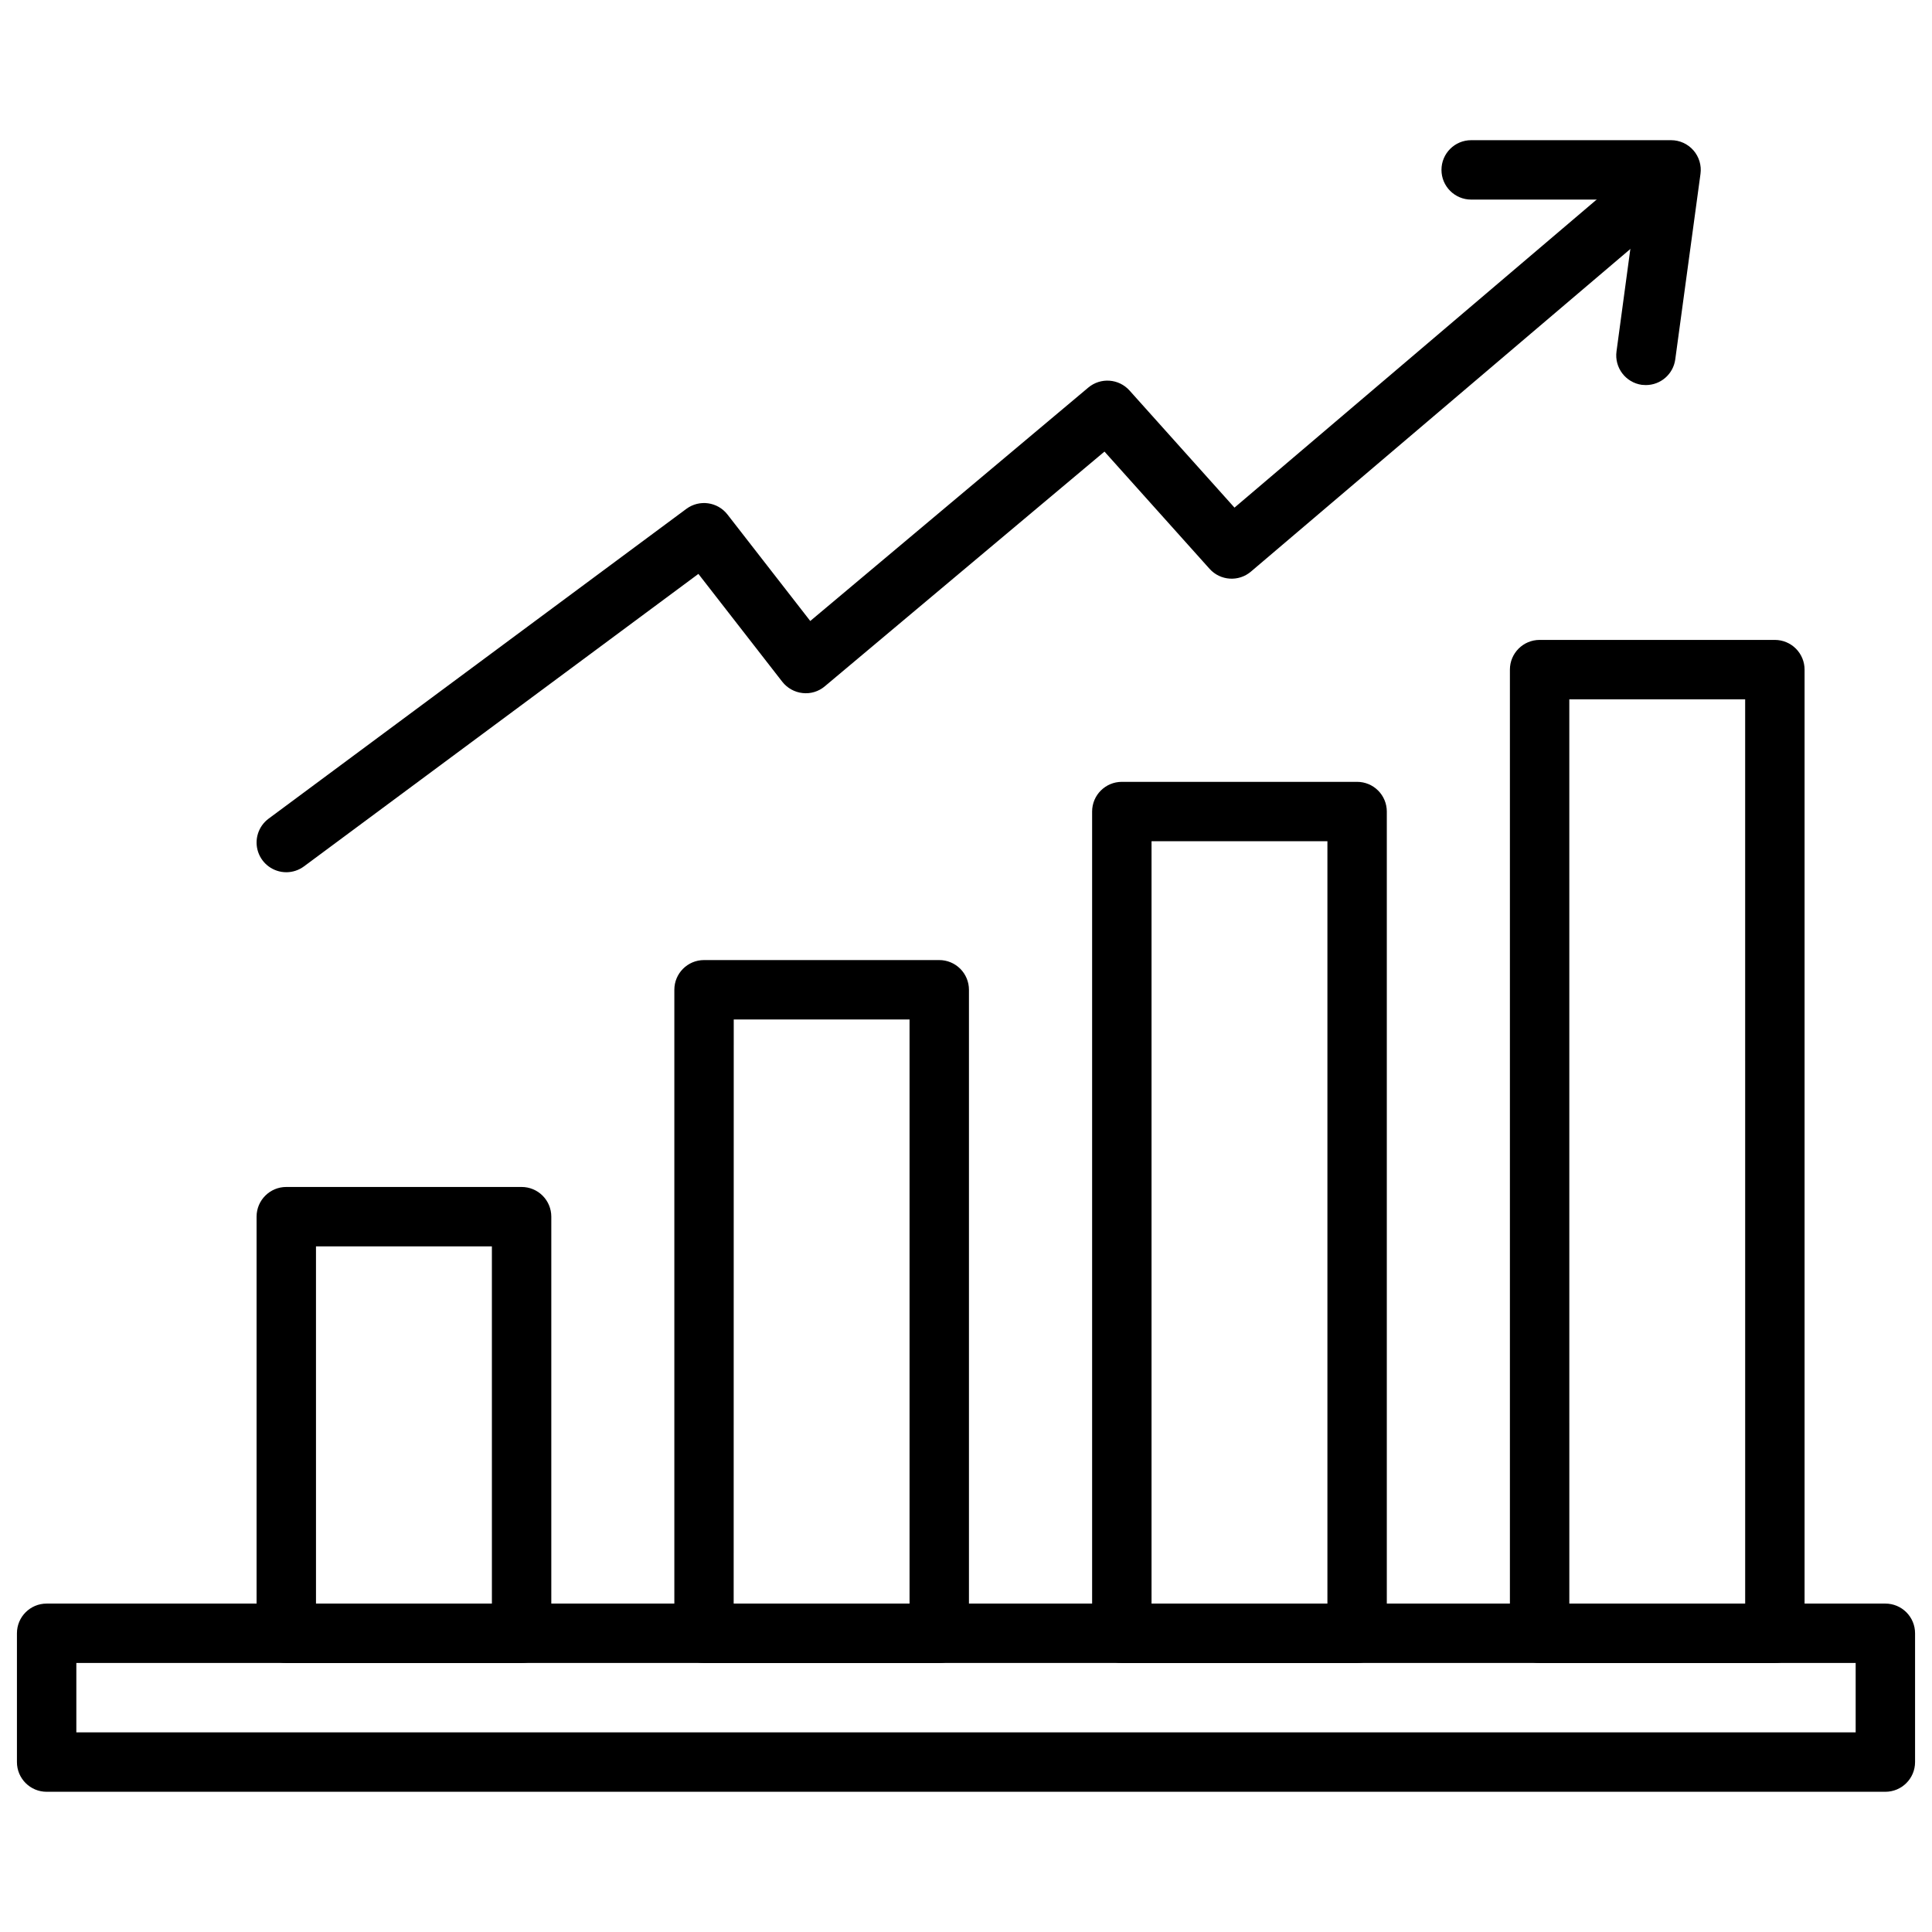
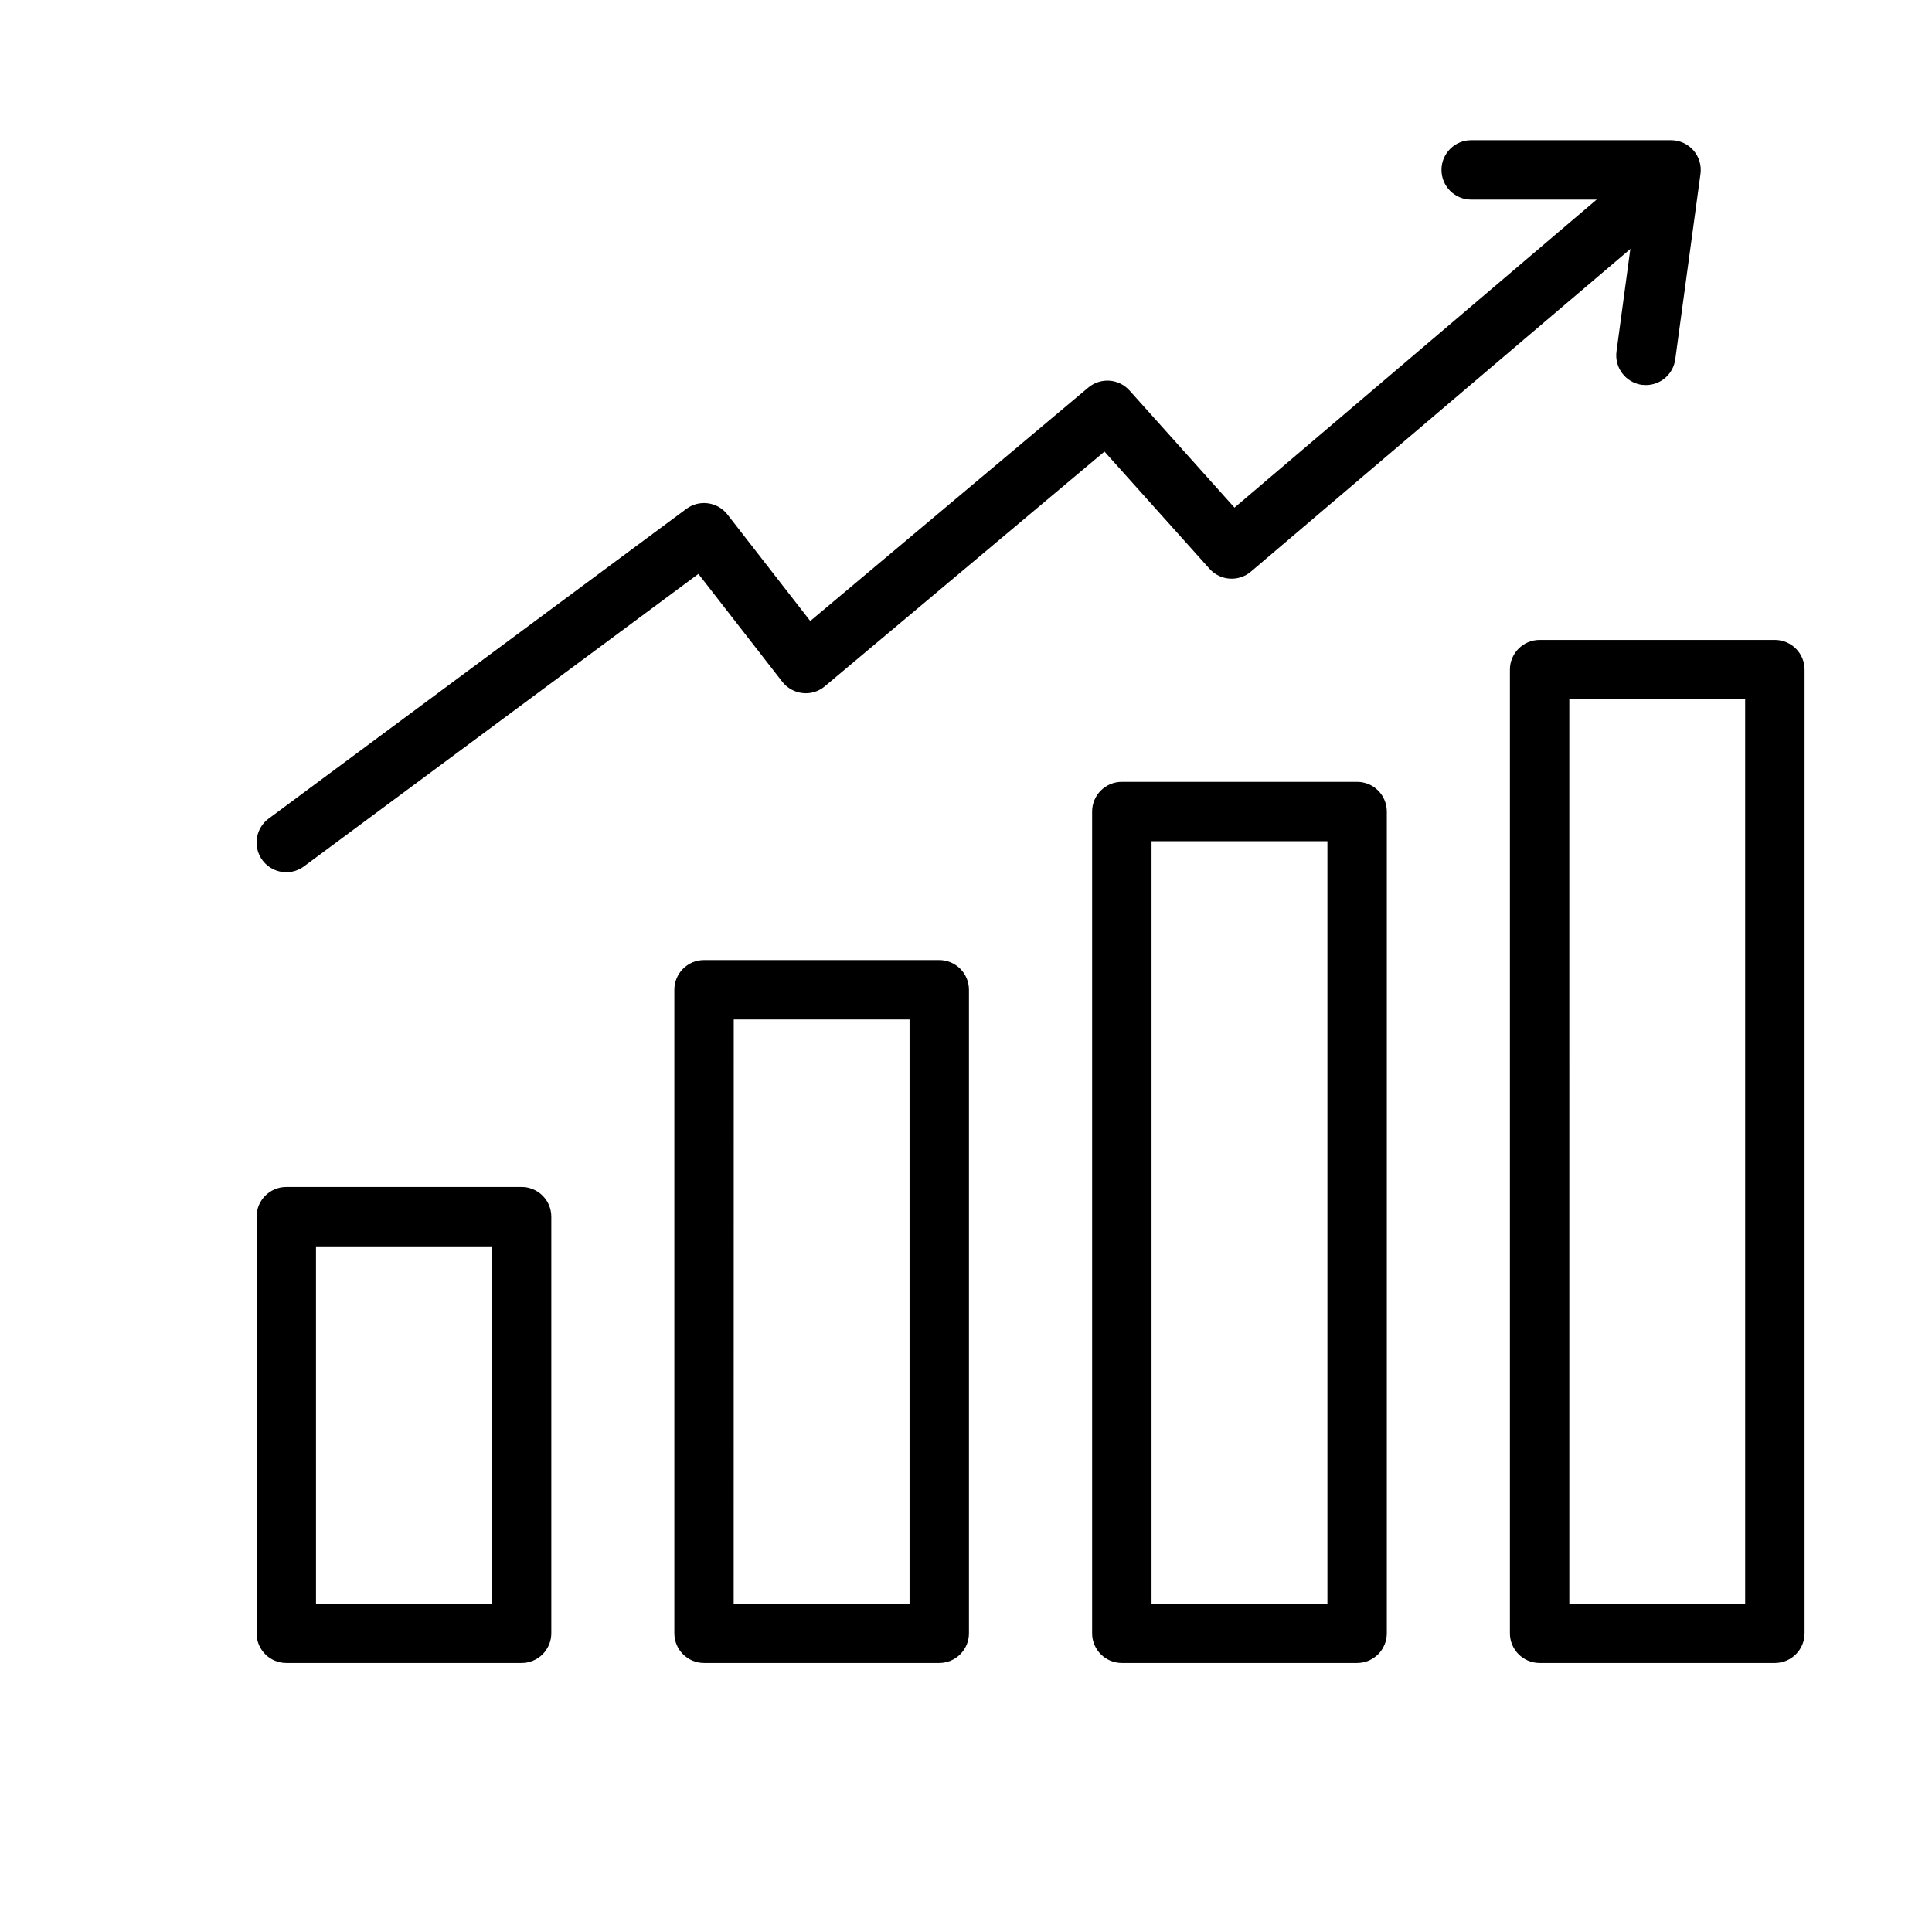
<svg xmlns="http://www.w3.org/2000/svg" width="800px" height="800px" version="1.1" viewBox="144 144 512 512">
  <defs>
    <clipPath id="a">
-       <path d="m148.09 568h503.81v51h-503.81z" />
-     </clipPath>
+       </clipPath>
  </defs>
  <g clip-path="url(#a)">
    <path d="m643.64 618.84h-487.28c-4.348 0-7.871-3.523-7.871-7.871v-34.133c0-4.348 3.523-7.871 7.871-7.871h487.28c2.09 0 4.09 0.828 5.566 2.305 1.477 1.477 2.305 3.477 2.305 5.566v34.133c0 4.348-3.523 7.871-7.871 7.871zm-479.41-15.742h471.54v-18.391h-471.54z" />
  </g>
  <path d="m282.23 584.71h-62.363c-4.348 0-7.871-3.523-7.871-7.871v-110.41c0-4.348 3.523-7.871 7.871-7.871h62.363c2.086 0 4.09 0.828 5.566 2.305 1.477 1.477 2.305 3.481 2.305 5.566v110.41c0 2.086-0.828 4.09-2.305 5.566-1.477 1.477-3.481 2.305-5.566 2.305zm-54.488-15.742h46.617l-0.004-94.664h-46.617z" />
  <path d="m392.91 584.71h-62.332c-4.348 0-7.871-3.523-7.871-7.871v-170.54c0-4.348 3.523-7.871 7.871-7.871h62.332c2.086 0 4.09 0.828 5.566 2.305 1.477 1.477 2.305 3.477 2.305 5.566v170.54c0 2.086-0.828 4.09-2.305 5.566-1.477 1.477-3.481 2.305-5.566 2.305zm-54.48-15.742h46.609v-154.8h-46.59z" />
  <path d="m503.65 584.71h-62.352c-4.348 0-7.875-3.523-7.875-7.871v-217.77c0-4.348 3.527-7.871 7.875-7.871h62.355-0.004c2.09 0 4.09 0.828 5.566 2.305 1.477 1.477 2.305 3.481 2.305 5.566v217.77c0 2.086-0.828 4.09-2.305 5.566-1.477 1.477-3.477 2.305-5.566 2.305zm-54.48-15.742h46.609v-202.03h-46.609z" />
  <path d="m614.36 584.71h-62.348c-4.348 0-7.871-3.523-7.871-7.871v-255.38c0-4.348 3.523-7.875 7.871-7.875h62.348c2.086 0 4.09 0.832 5.566 2.309 1.473 1.477 2.305 3.477 2.305 5.566v255.38c0 2.086-0.832 4.09-2.305 5.566-1.477 1.477-3.481 2.305-5.566 2.305zm-54.473-15.742h46.602l-0.004-239.64h-46.602z" />
  <path d="m219.87 375.15c-3.387 0-6.398-2.172-7.469-5.383-1.07-3.215 0.035-6.754 2.746-8.789l110.74-82.121c3.438-2.547 8.277-1.883 10.902 1.496l21.938 28.215 73.684-61.859c3.258-2.731 8.094-2.383 10.93 0.785l27.812 31.031 106.93-90.953c3.312-2.824 8.285-2.43 11.113 0.879 2.824 3.312 2.434 8.285-0.879 11.113l-112.81 95.918c-3.254 2.766-8.121 2.434-10.965-0.746l-27.844-31.062-74.098 62.188h-0.004c-1.629 1.395-3.766 2.047-5.894 1.805-2.125-0.23-4.066-1.312-5.387-2.992l-22.23-28.586-104.53 77.512c-1.355 1.004-2.996 1.547-4.684 1.551z" />
  <path d="m580.17 246.05c-0.355-0.004-0.715-0.023-1.07-0.062-4.293-0.605-7.293-4.566-6.707-8.867l5.434-40.227h-43.949c-4.348 0-7.871-3.523-7.871-7.871s3.523-7.871 7.871-7.871h52.965-0.004c2.277-0.004 4.441 0.98 5.938 2.691 1.496 1.715 2.18 3.988 1.871 6.242l-6.684 49.152c-0.527 3.898-3.856 6.809-7.793 6.812z" />
</svg>